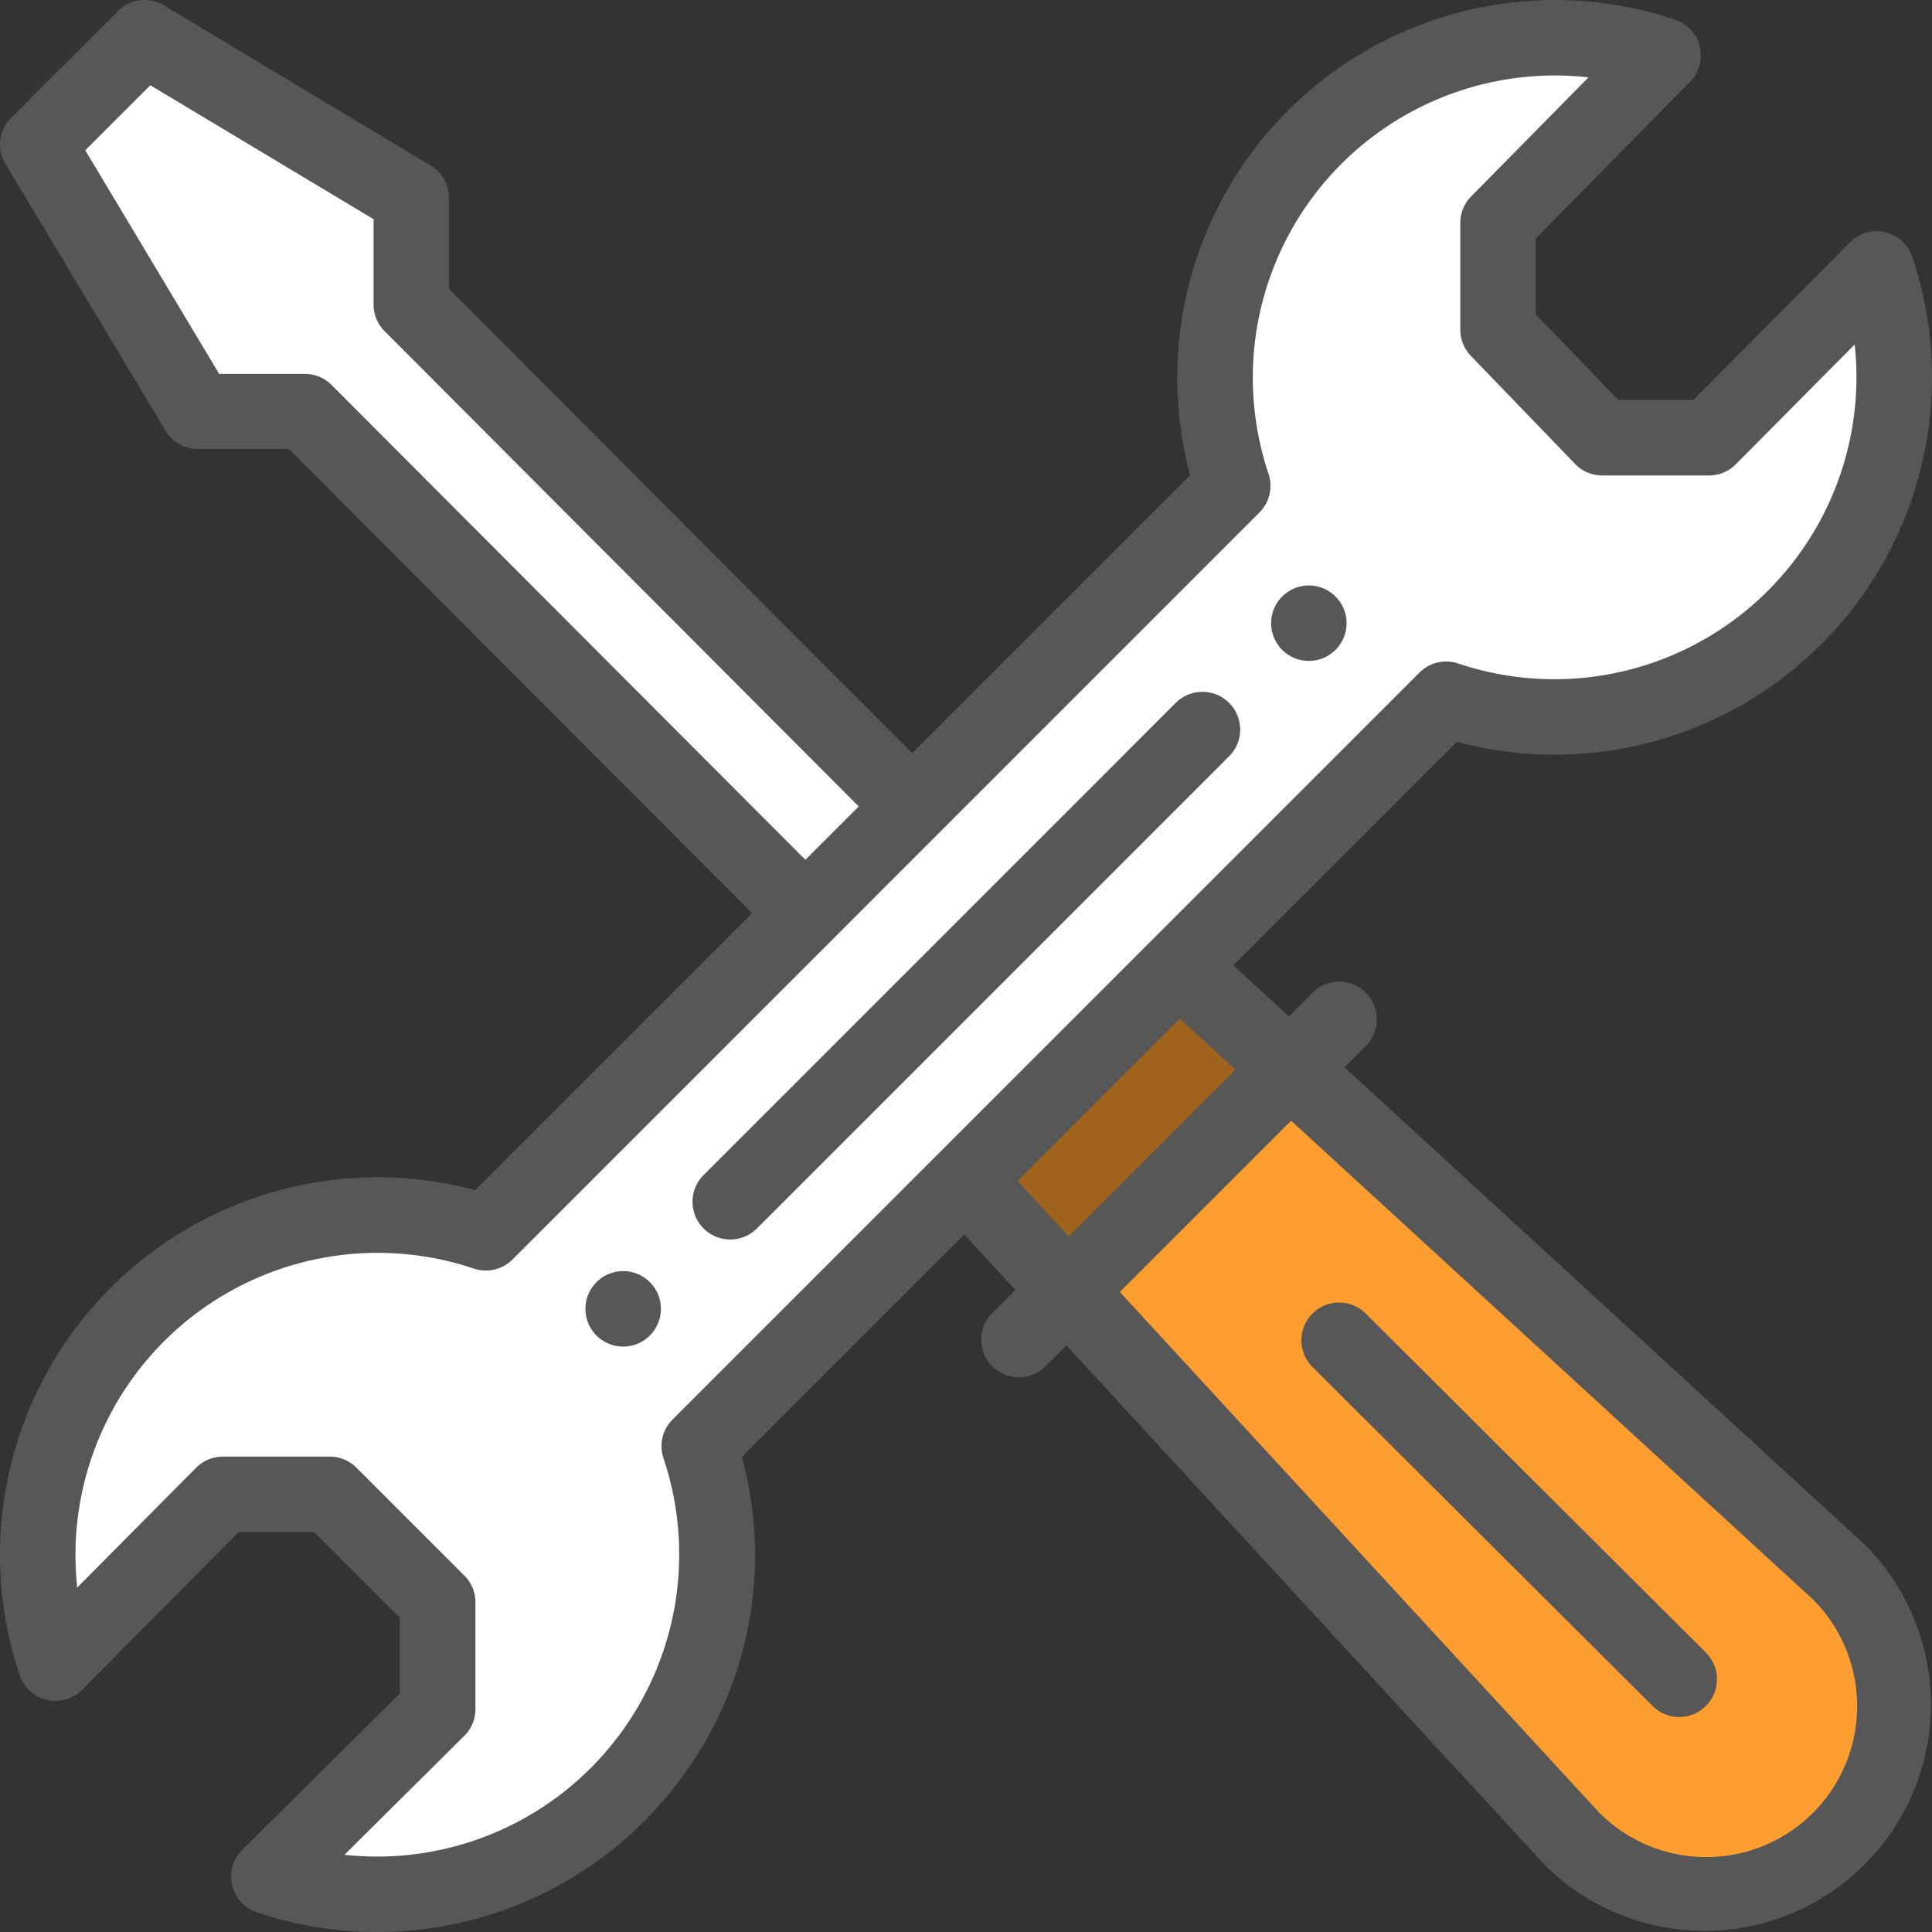
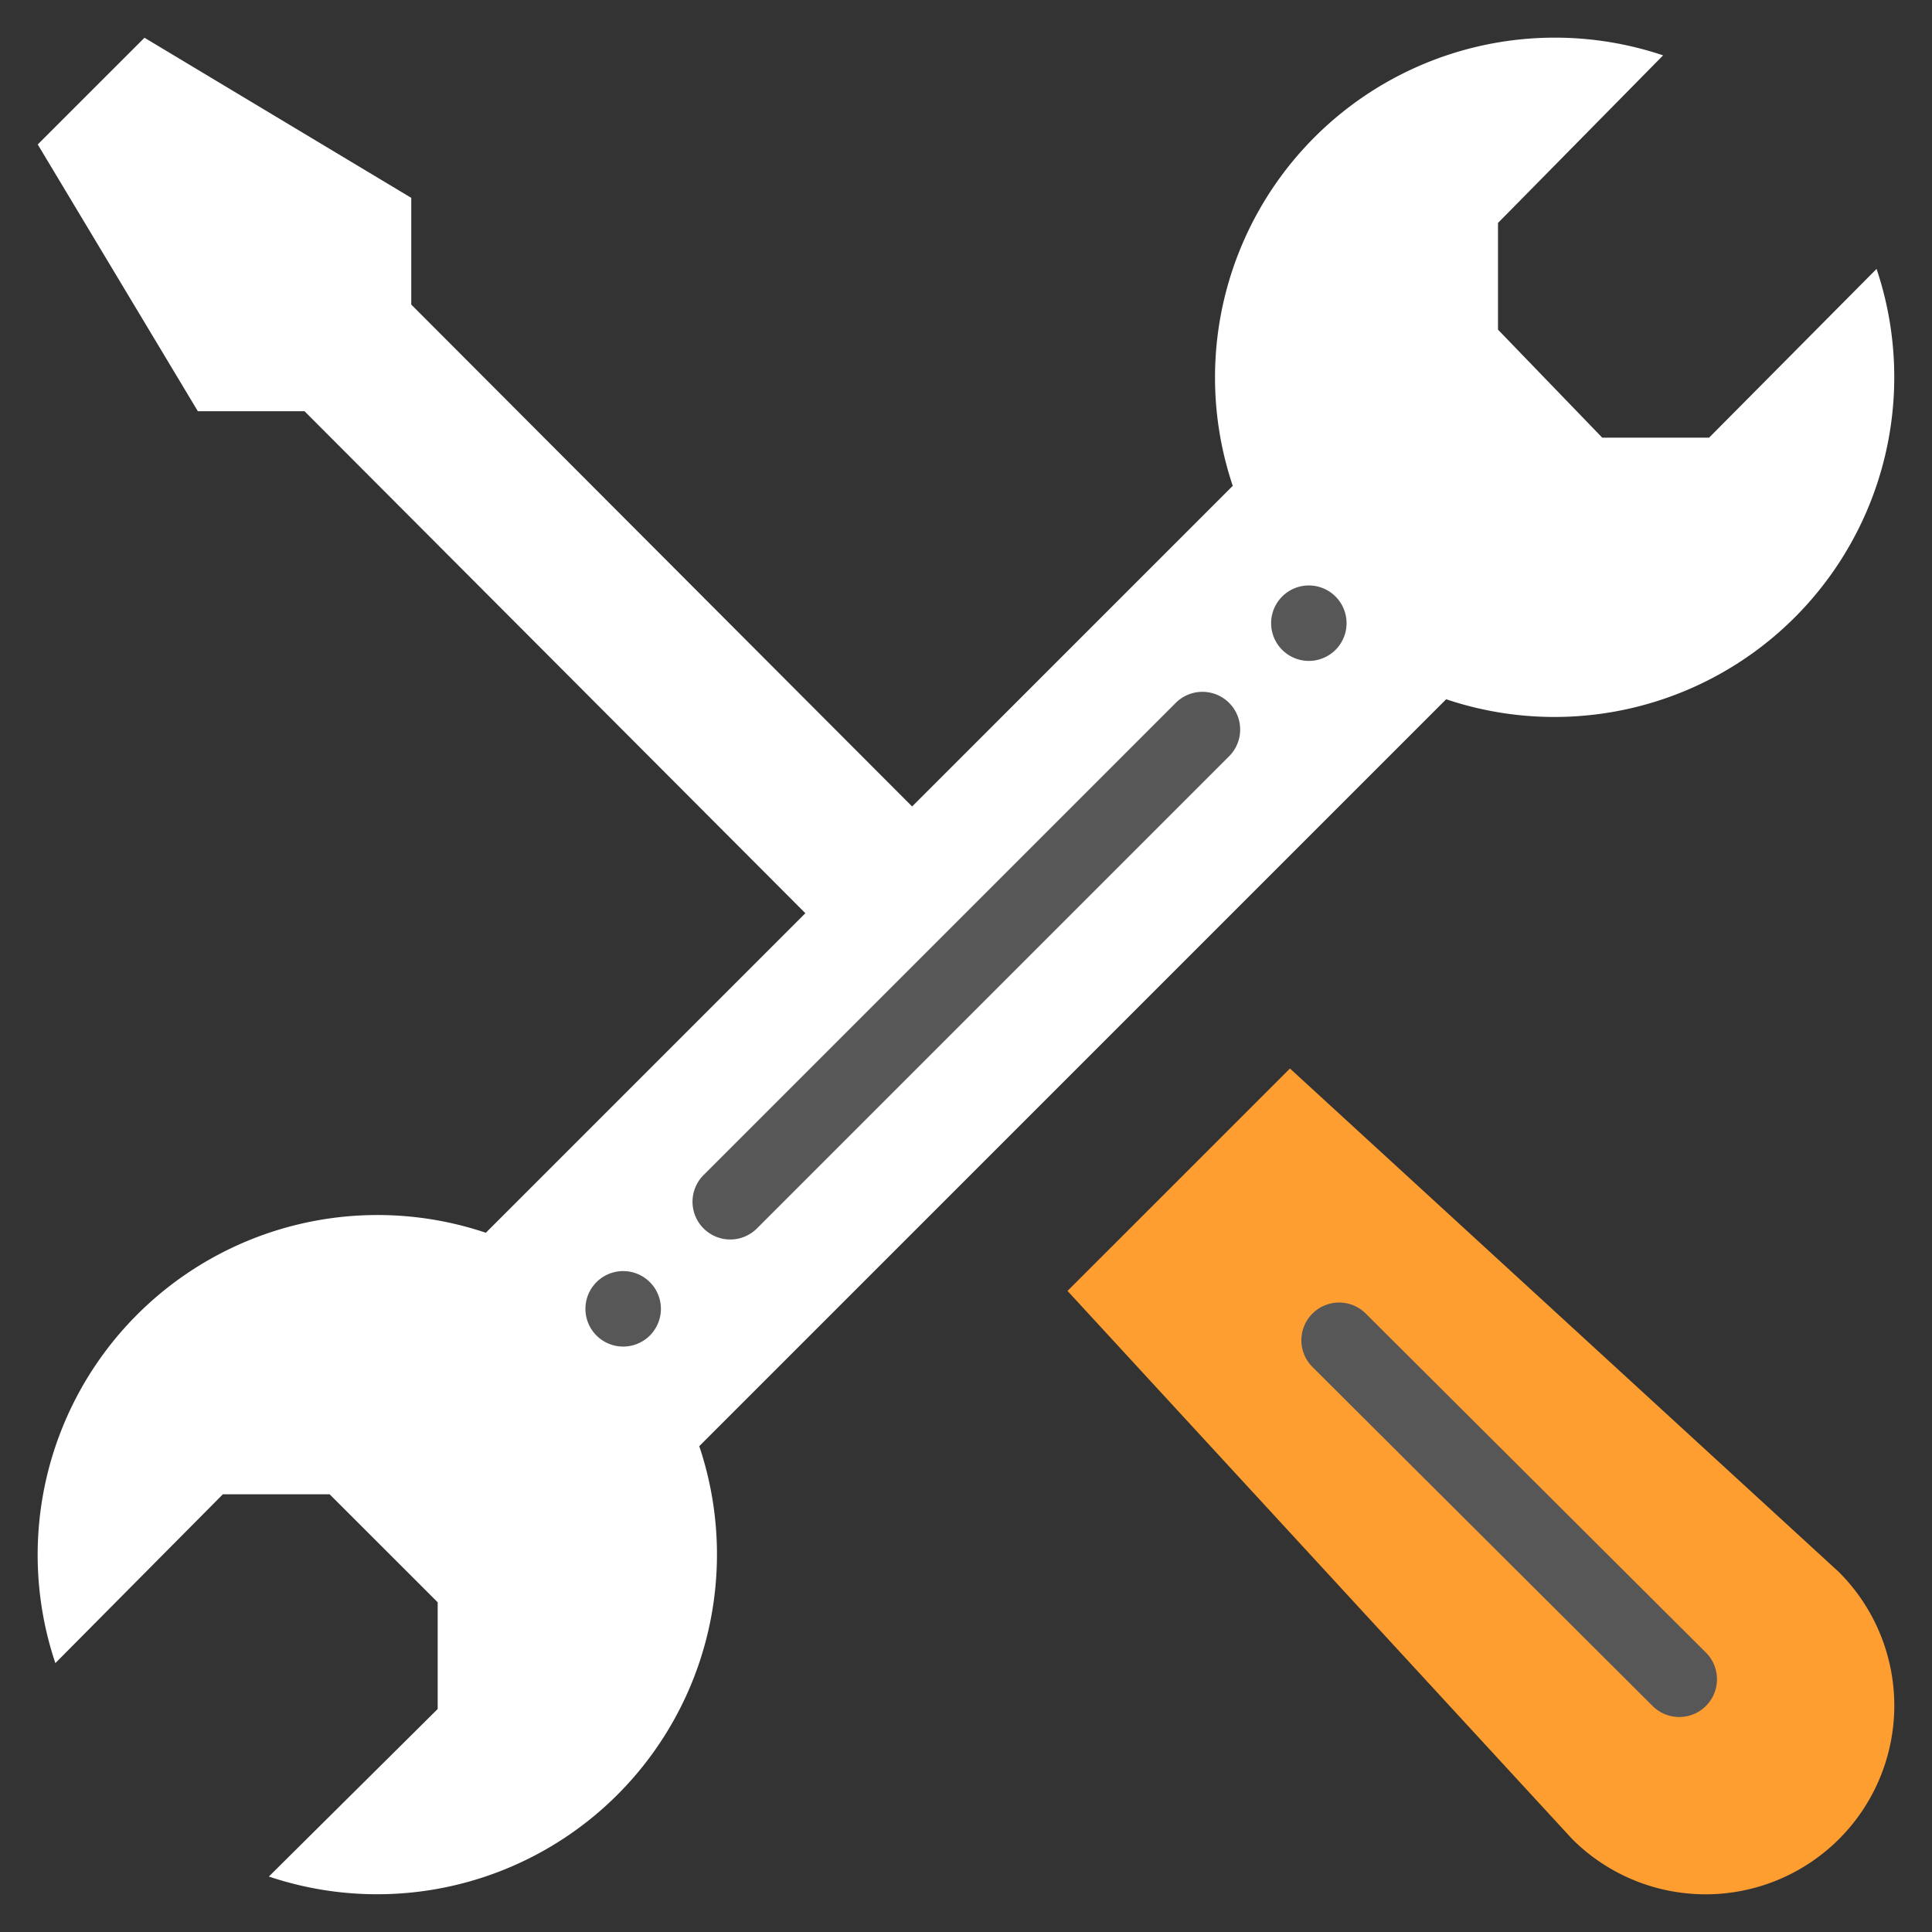
<svg xmlns="http://www.w3.org/2000/svg" width="109.657" height="109.66" viewBox="0 0 109.657 109.66">
  <rect x="0" y="0" width="109.657" height="109.66" fill="#333333" stroke="none" />
  <g transform="translate(-0.5 0.001)">
    <path d="M327.19,311.74a10.71,10.71,0,0,1-15.146,15.147L283.4,295.776l12.626-12.623Zm0,0" transform="translate(-222.31 -222.507)" fill="#fe9e30" />
-     <path d="M268.459,256.133l6.306,5.787-12.626,12.623-5.8-6.294Zm0,0" transform="translate(-201.047 -201.275)" fill="#a0631e" />
    <path d="M114.869,23.12,105.362,32.7H99.3l-5.918-6.132V20.512L102.753,11A19.288,19.288,0,0,0,78.327,35.433l-18.2,18.2-.014-.015L31.7,25.144V19.088L16.559,10,10.5,16.057,19.588,31.2l6.056,0L54.056,59.678l.013.013L35.933,77.827A19.289,19.289,0,0,0,11.5,102.253l9.508-9.582h6.059L33.2,98.8v6.059l-9.582,9.508A19.288,19.288,0,0,0,48.047,89.94L90.44,47.547A19.289,19.289,0,0,0,114.869,23.12Zm0,0" transform="translate(-7.858 -7.859)" fill="#fff" />
    <path d="M339.482,155.148a2.141,2.141,0,1,0,2.142,2.141A2.141,2.141,0,0,0,339.482,155.148Zm0,0" transform="translate(-264.695 -121.919)" fill="#575757" />
    <path d="M157.786,336.84a2.142,2.142,0,1,0,2.142,2.142A2.141,2.141,0,0,0,157.786,336.84Zm0,0" transform="translate(-121.916 -264.696)" fill="#575757" />
-     <path d="M107.5,13.176a2.14,2.14,0,0,0-2,.577L96.612,22.7H92.355l-4.686-4.855V13.531l8.752-8.883a2.142,2.142,0,0,0-.842-3.532A21.435,21.435,0,0,0,68.047,26.967L52.271,42.743,25.987,16.4v-5.17a2.141,2.141,0,0,0-1.04-1.836L9.8.3A2.14,2.14,0,0,0,7.186.627L1.129,6.683A2.144,2.144,0,0,0,.807,9.3L9.893,24.444a2.142,2.142,0,0,0,1.836,1.04l5.169,0L43.184,51.83,27.467,67.546A21.431,21.431,0,0,0,1.617,95.079a2.142,2.142,0,0,0,3.55.825l8.878-8.949h4.28L23.2,91.832v4.28l-8.949,8.878a2.142,2.142,0,0,0,.825,3.55,21.423,21.423,0,0,0,24.222-7.8,21.179,21.179,0,0,0,3.31-18.048L55.233,70.067l2.891,3.141L56.8,74.534a2.142,2.142,0,0,0,3.029,3.029l1.2-1.2L88.157,105.83c.02.022.041.043.062.064a12.852,12.852,0,0,0,18.175-18.175c-.022-.022-.044-.043-.067-.064L76.813,60.578,78,59.39a2.142,2.142,0,1,0-3.029-3.029L73.654,57.68l-3.147-2.888L83.191,42.108A21.43,21.43,0,0,0,109.04,14.578,2.14,2.14,0,0,0,107.5,13.176ZM19.3,21.831a2.12,2.12,0,0,0-1.515-.607l-4.844,0L5.341,8.53,9.033,4.838l12.67,7.6v4.844a2.141,2.141,0,0,0,.626,1.513L49.242,45.773,46.212,48.8ZM73.781,63.61,103.4,90.778a8.568,8.568,0,0,1-12.119,12.116L64.06,73.33Zm-3.159-2.9-9.467,9.465-2.891-3.141,9.211-9.212ZM88.74,38.551a17.117,17.117,0,0,1-5.474-.893,2.145,2.145,0,0,0-2.2.515L38.674,80.567a2.141,2.141,0,0,0-.515,2.2,17.151,17.151,0,0,1-16.242,22.608,17.544,17.544,0,0,1-1.867-.1l6.8-6.75A2.141,2.141,0,0,0,27.486,97V90.944a2.142,2.142,0,0,0-.627-1.514L20.727,83.3a2.142,2.142,0,0,0-1.514-.627H13.153a2.144,2.144,0,0,0-1.521.633l-6.749,6.8a17.326,17.326,0,0,1-.1-1.867A17.152,17.152,0,0,1,27.391,72a2.14,2.14,0,0,0,2.2-.515L71.983,29.088a2.142,2.142,0,0,0,.515-2.2A17.15,17.15,0,0,1,88.739,4.283a17.5,17.5,0,0,1,1.923.106L84,11.15a2.14,2.14,0,0,0-.616,1.5v6.059a2.139,2.139,0,0,0,.6,1.488L89.9,26.331a2.14,2.14,0,0,0,1.541.654H97.5a2.141,2.141,0,0,0,1.52-.633l6.749-6.8a17.326,17.326,0,0,1,.1,1.867A17.153,17.153,0,0,1,88.74,38.551Zm0,0" transform="translate(0 0)" fill="#575757" />
    <path d="M211.353,184.053l-26.8,26.8a2.142,2.142,0,0,0,3.029,3.029l26.8-26.8a2.142,2.142,0,1,0-3.029-3.029Zm0,0" transform="translate(-144.139 -144.14)" fill="#575757" />
    <path d="M365.214,367.974a2.142,2.142,0,1,0,3.024-3.034L348.933,345.7a2.142,2.142,0,0,0-3.024,3.034Zm0,0" transform="translate(-270.934 -271.165)" fill="#575757" />
  </g>
</svg>